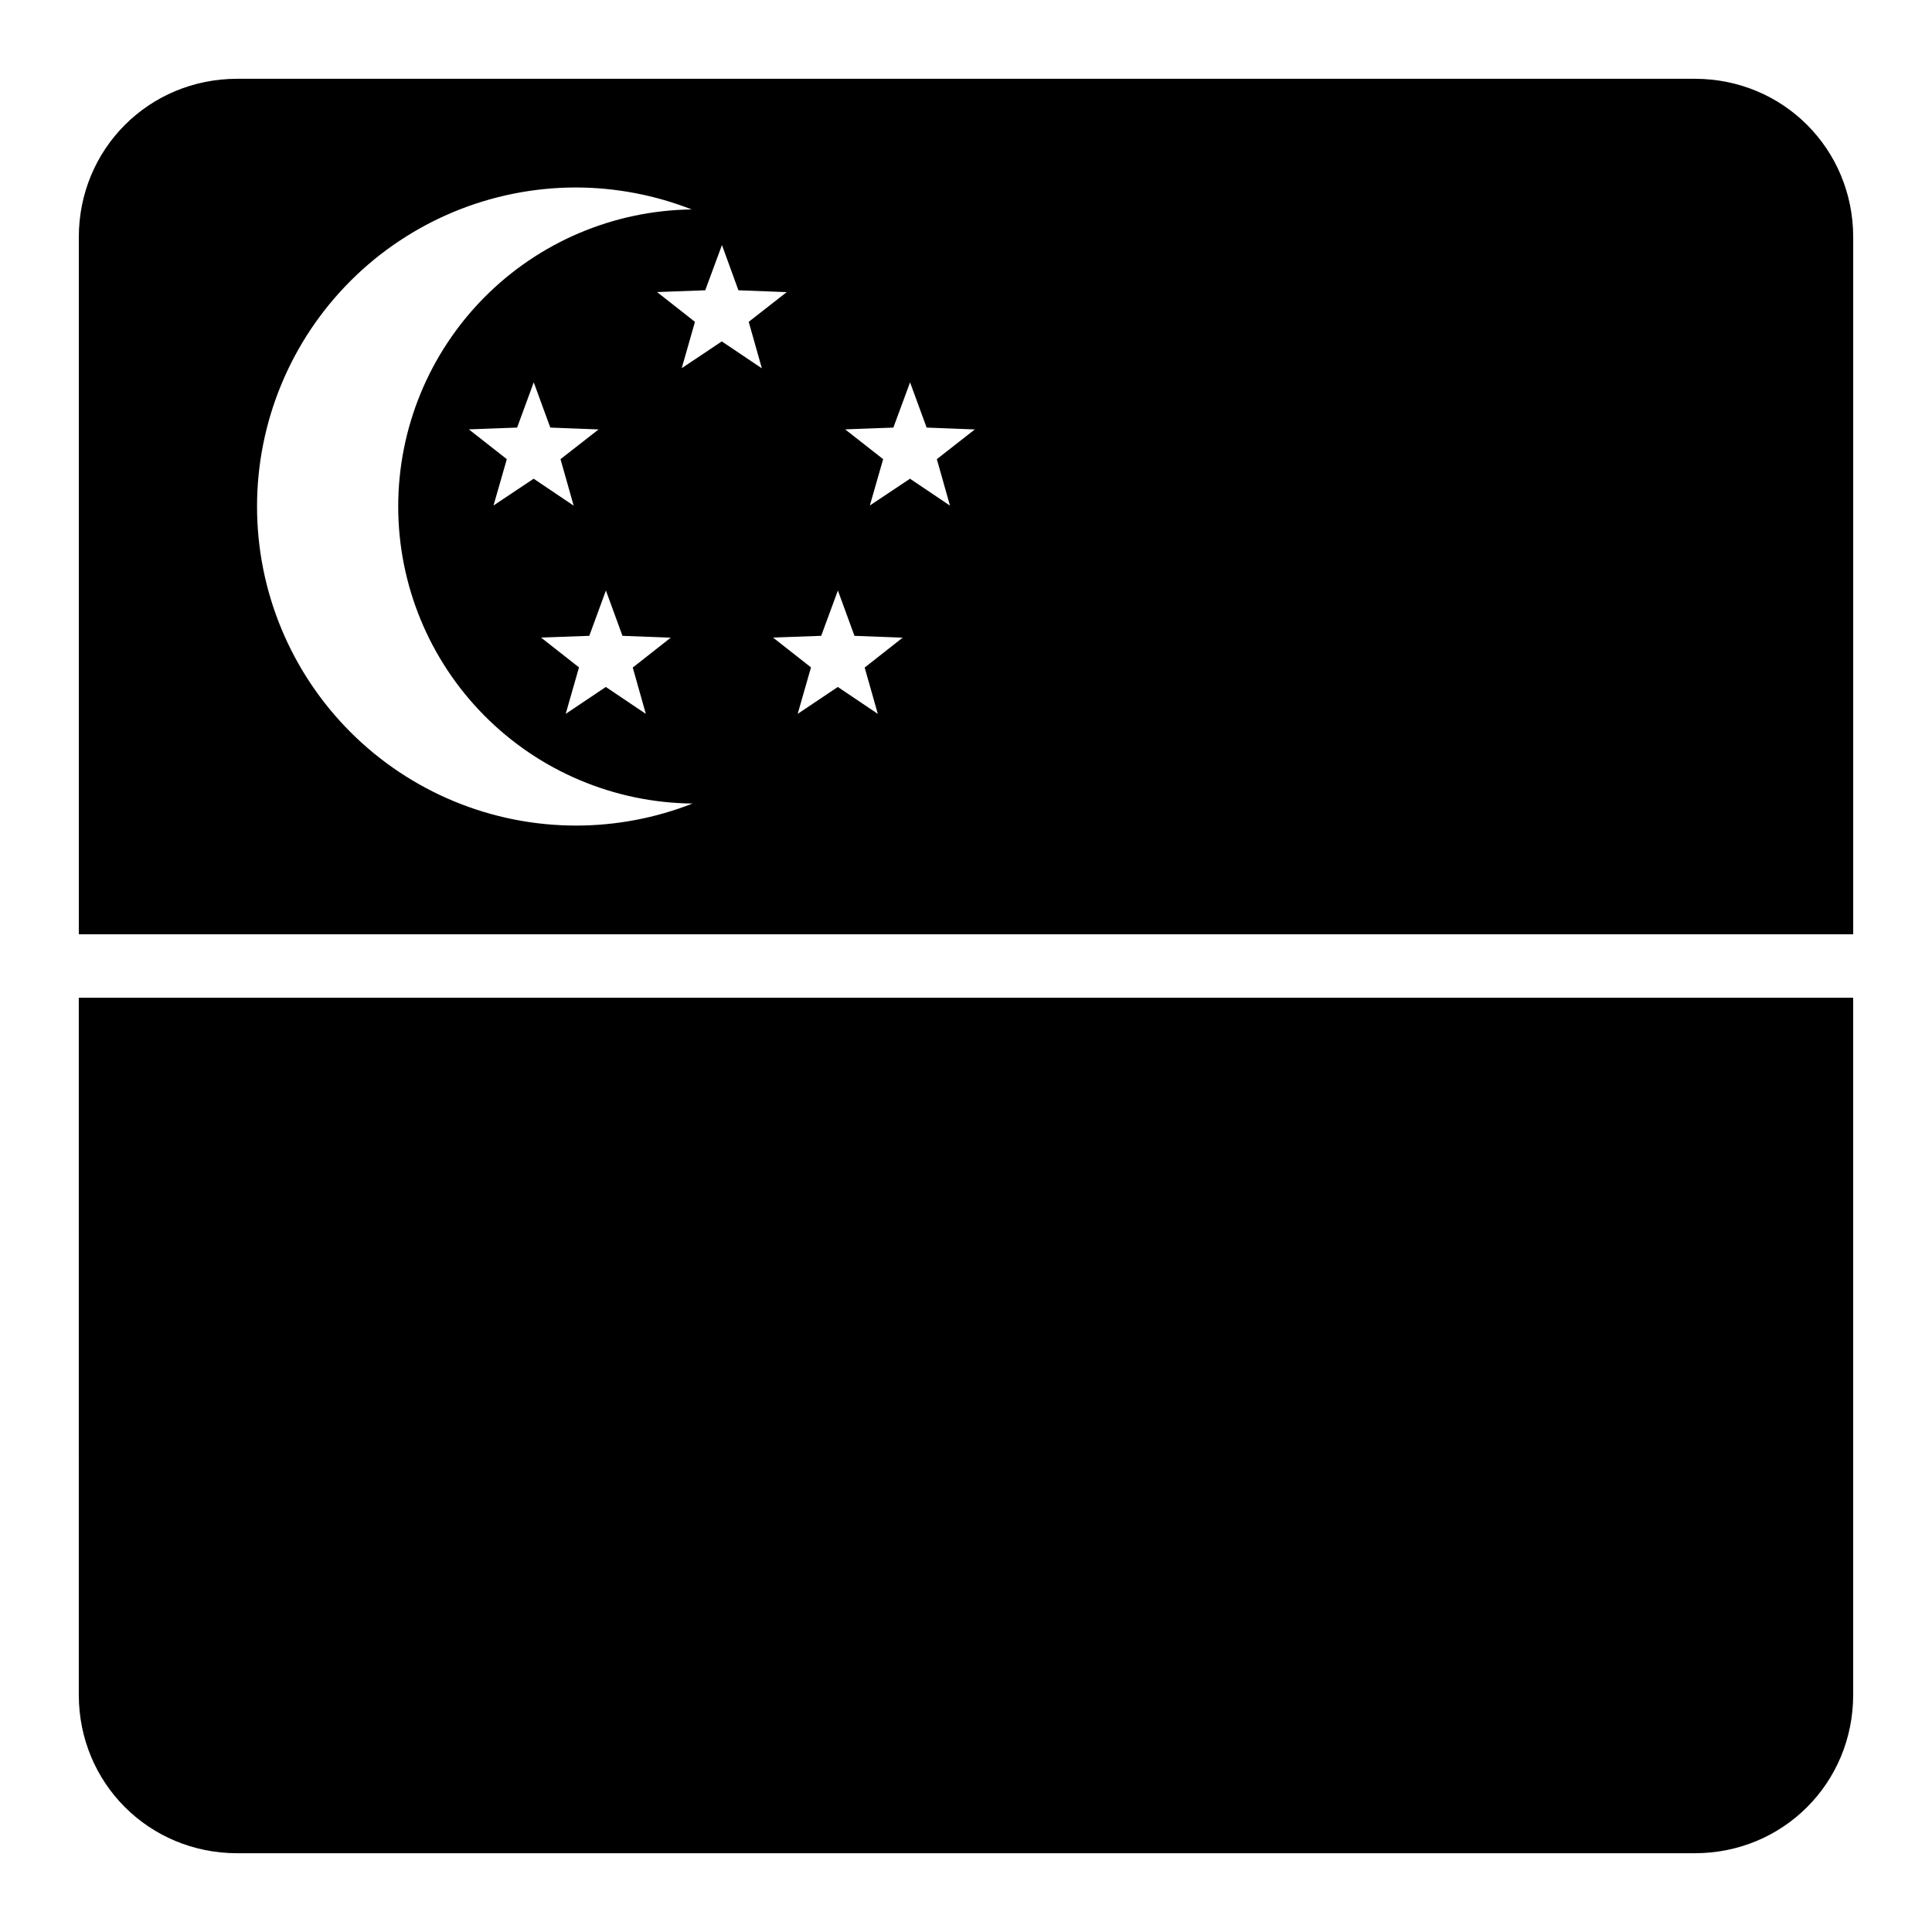
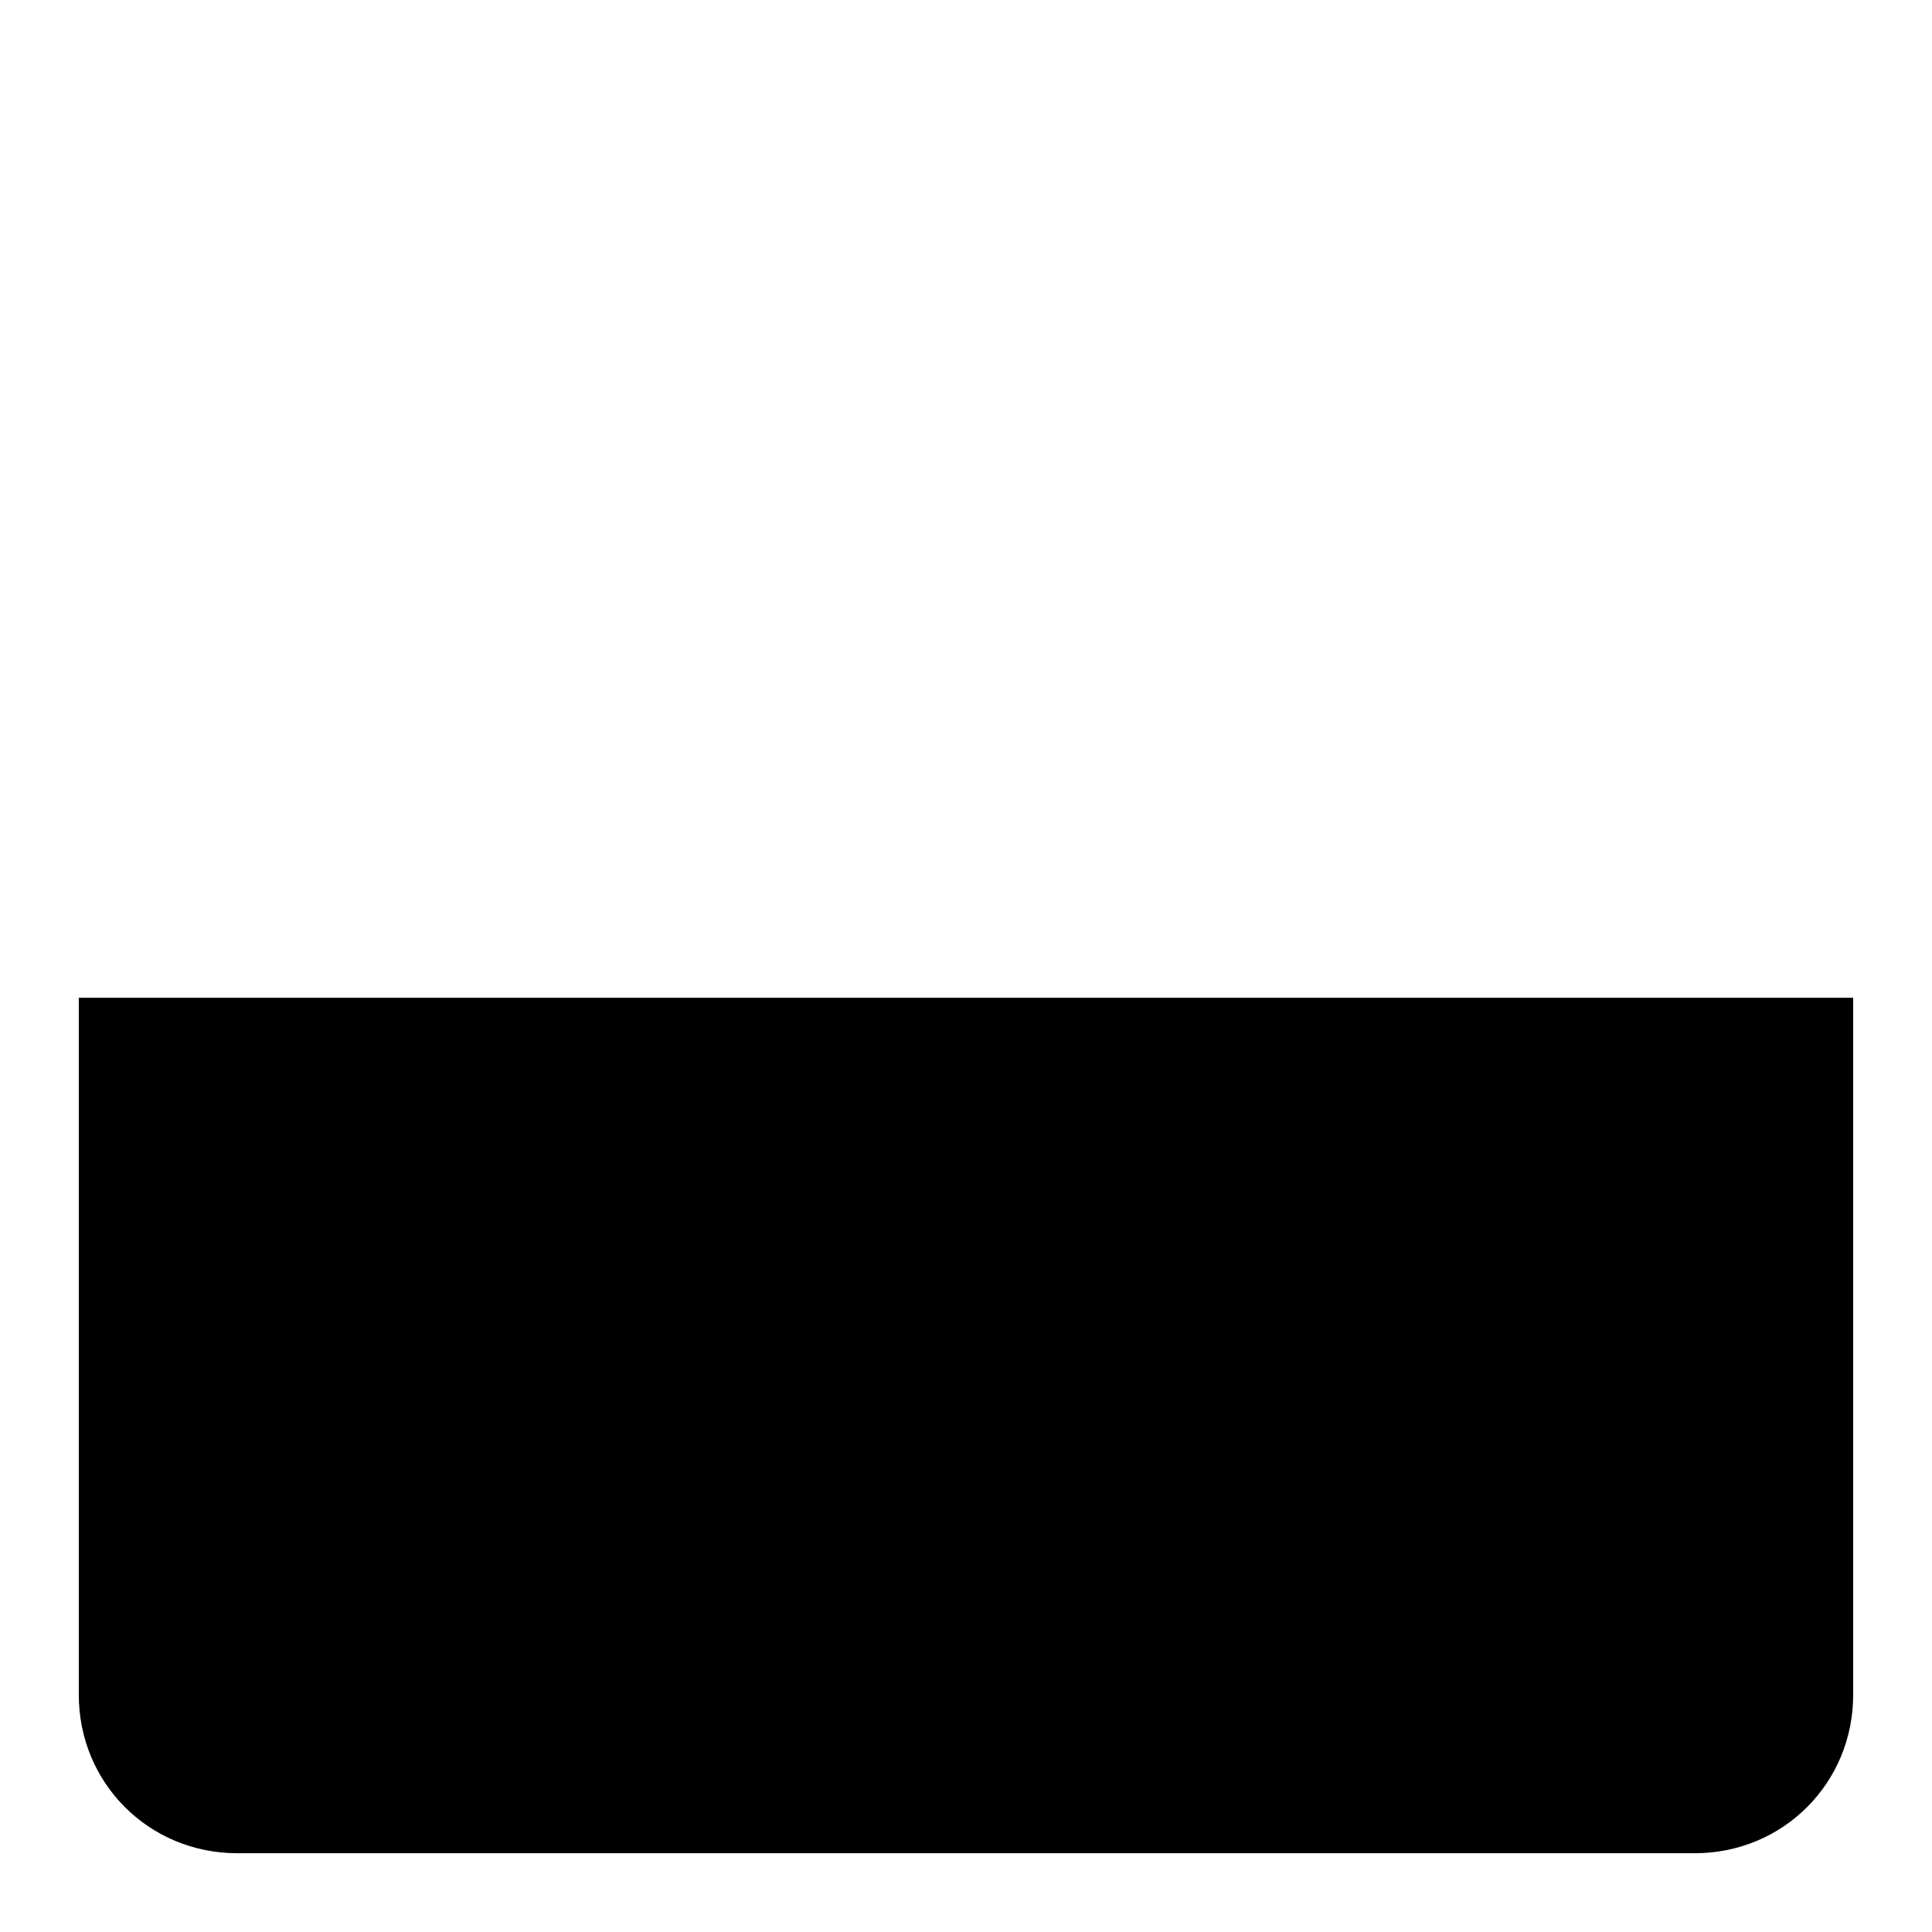
<svg xmlns="http://www.w3.org/2000/svg" fill="#000000" width="800px" height="800px" version="1.1" viewBox="144 144 512 512">
  <g fill-rule="evenodd">
-     <path d="m206.87 164.88c-23.402 0-41.984 18.582-41.984 41.984v184.73h470.23v-184.73c0-23.402-18.578-41.984-41.984-41.984zm89.812 28.805c10.48 0.023 20.867 2 30.625 5.82-20.711 0.258-40.488 8.664-55.043 23.398-14.559 14.734-22.727 34.609-22.734 55.32 0.008 20.754 8.207 40.664 22.812 55.402 14.605 14.742 34.441 23.121 55.191 23.32-9.828 3.856-20.293 5.836-30.852 5.84-22.43 0.004-43.938-8.906-59.797-24.766-15.859-15.859-24.77-37.367-24.766-59.797 0.004-22.422 8.914-43.926 24.773-59.781 15.855-15.855 37.363-24.762 59.789-24.758zm38.641 15.25 4.367 11.992 12.793 0.492-10.066 7.871 3.484 12.32-10.617-7.133-10.621 7.094 3.508-12.281-10.047-7.891 12.773-0.473zm-49.875 36.387 4.387 11.992 12.793 0.492-10.086 7.875 3.484 12.32-10.602-7.137-10.637 7.094 3.523-12.277-10.062-7.894 12.789-0.473zm99.73 0 4.387 11.992 12.773 0.492-10.066 7.875 3.484 12.32-10.598-7.137-10.641 7.094 3.527-12.277-10.066-7.894 12.773-0.473zm-80.605 55.168 4.387 12.012 12.793 0.492-10.066 7.914 3.465 12.277-10.598-7.133-10.641 7.133 3.527-12.32-10.066-7.91 12.793-0.453zm61.48 0 4.387 12.012 12.77 0.492-10.062 7.914 3.484 12.277-10.598-7.133-10.641 7.133 3.527-12.32-10.066-7.91 12.77-0.453z" />
    <path d="m164.88 408.41h470.23v184.73c0 23.402-18.578 41.984-41.984 41.984h-386.26c-23.402 0-41.984-18.578-41.984-41.984z" />
  </g>
</svg>